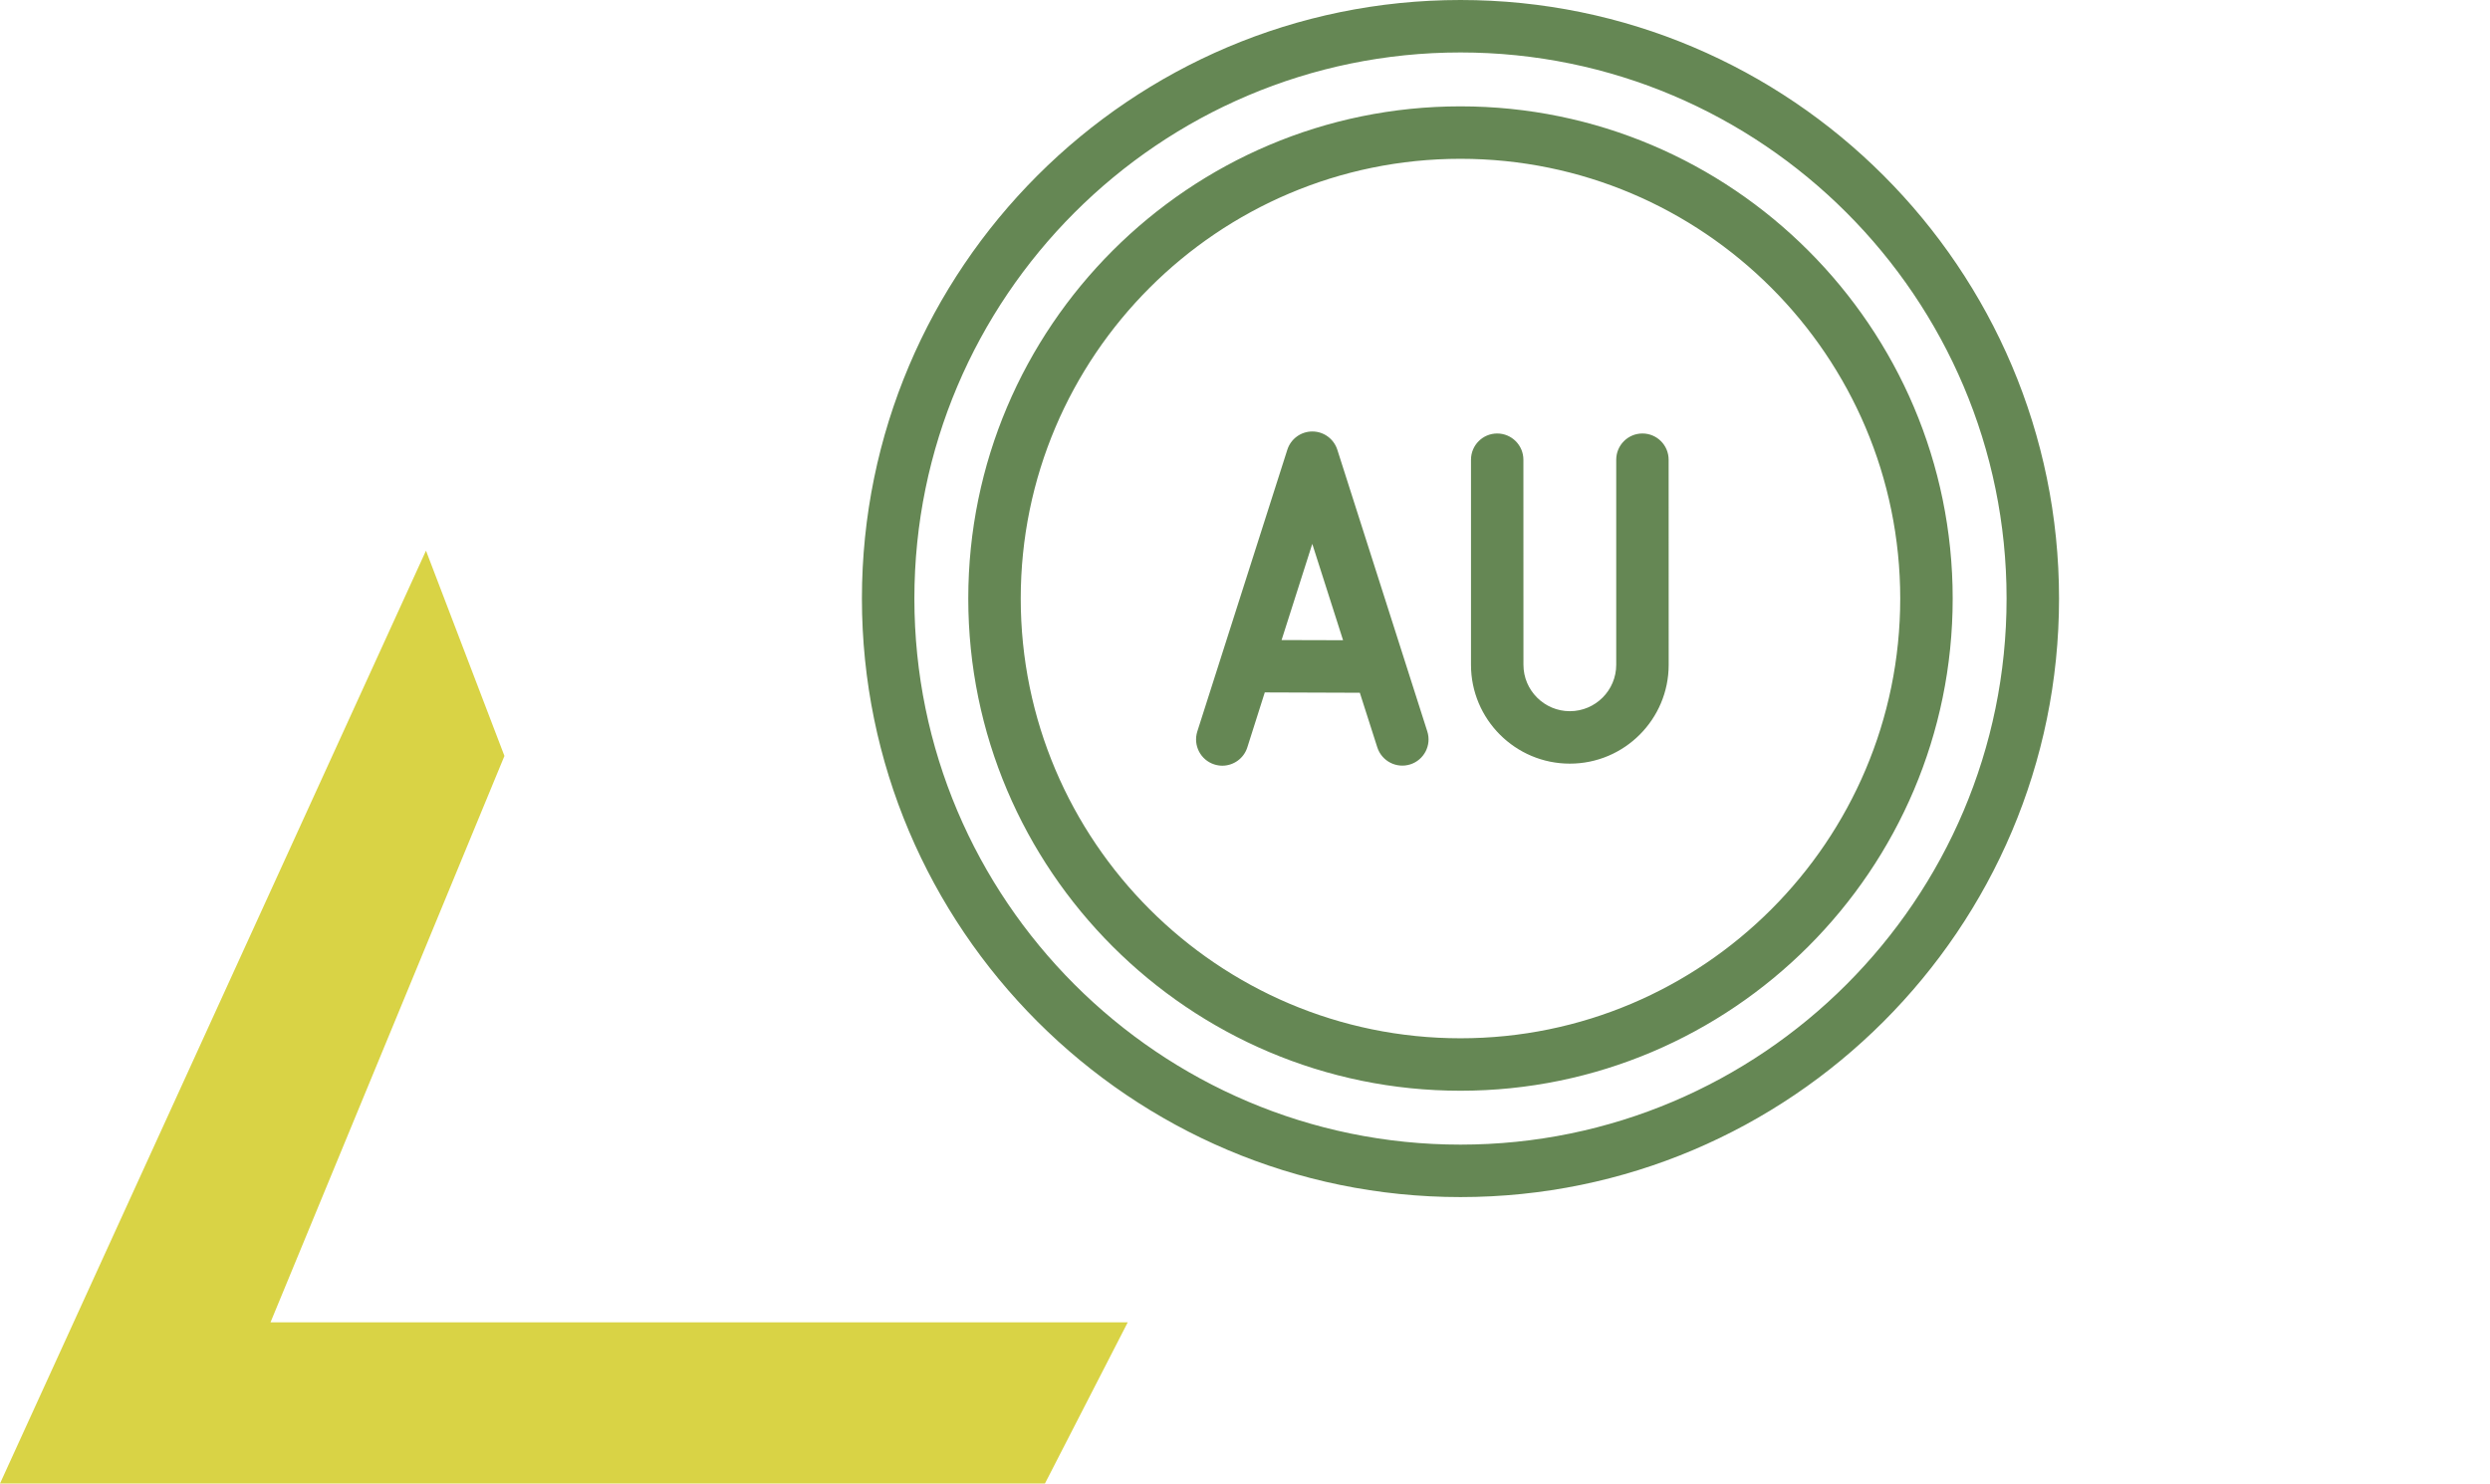
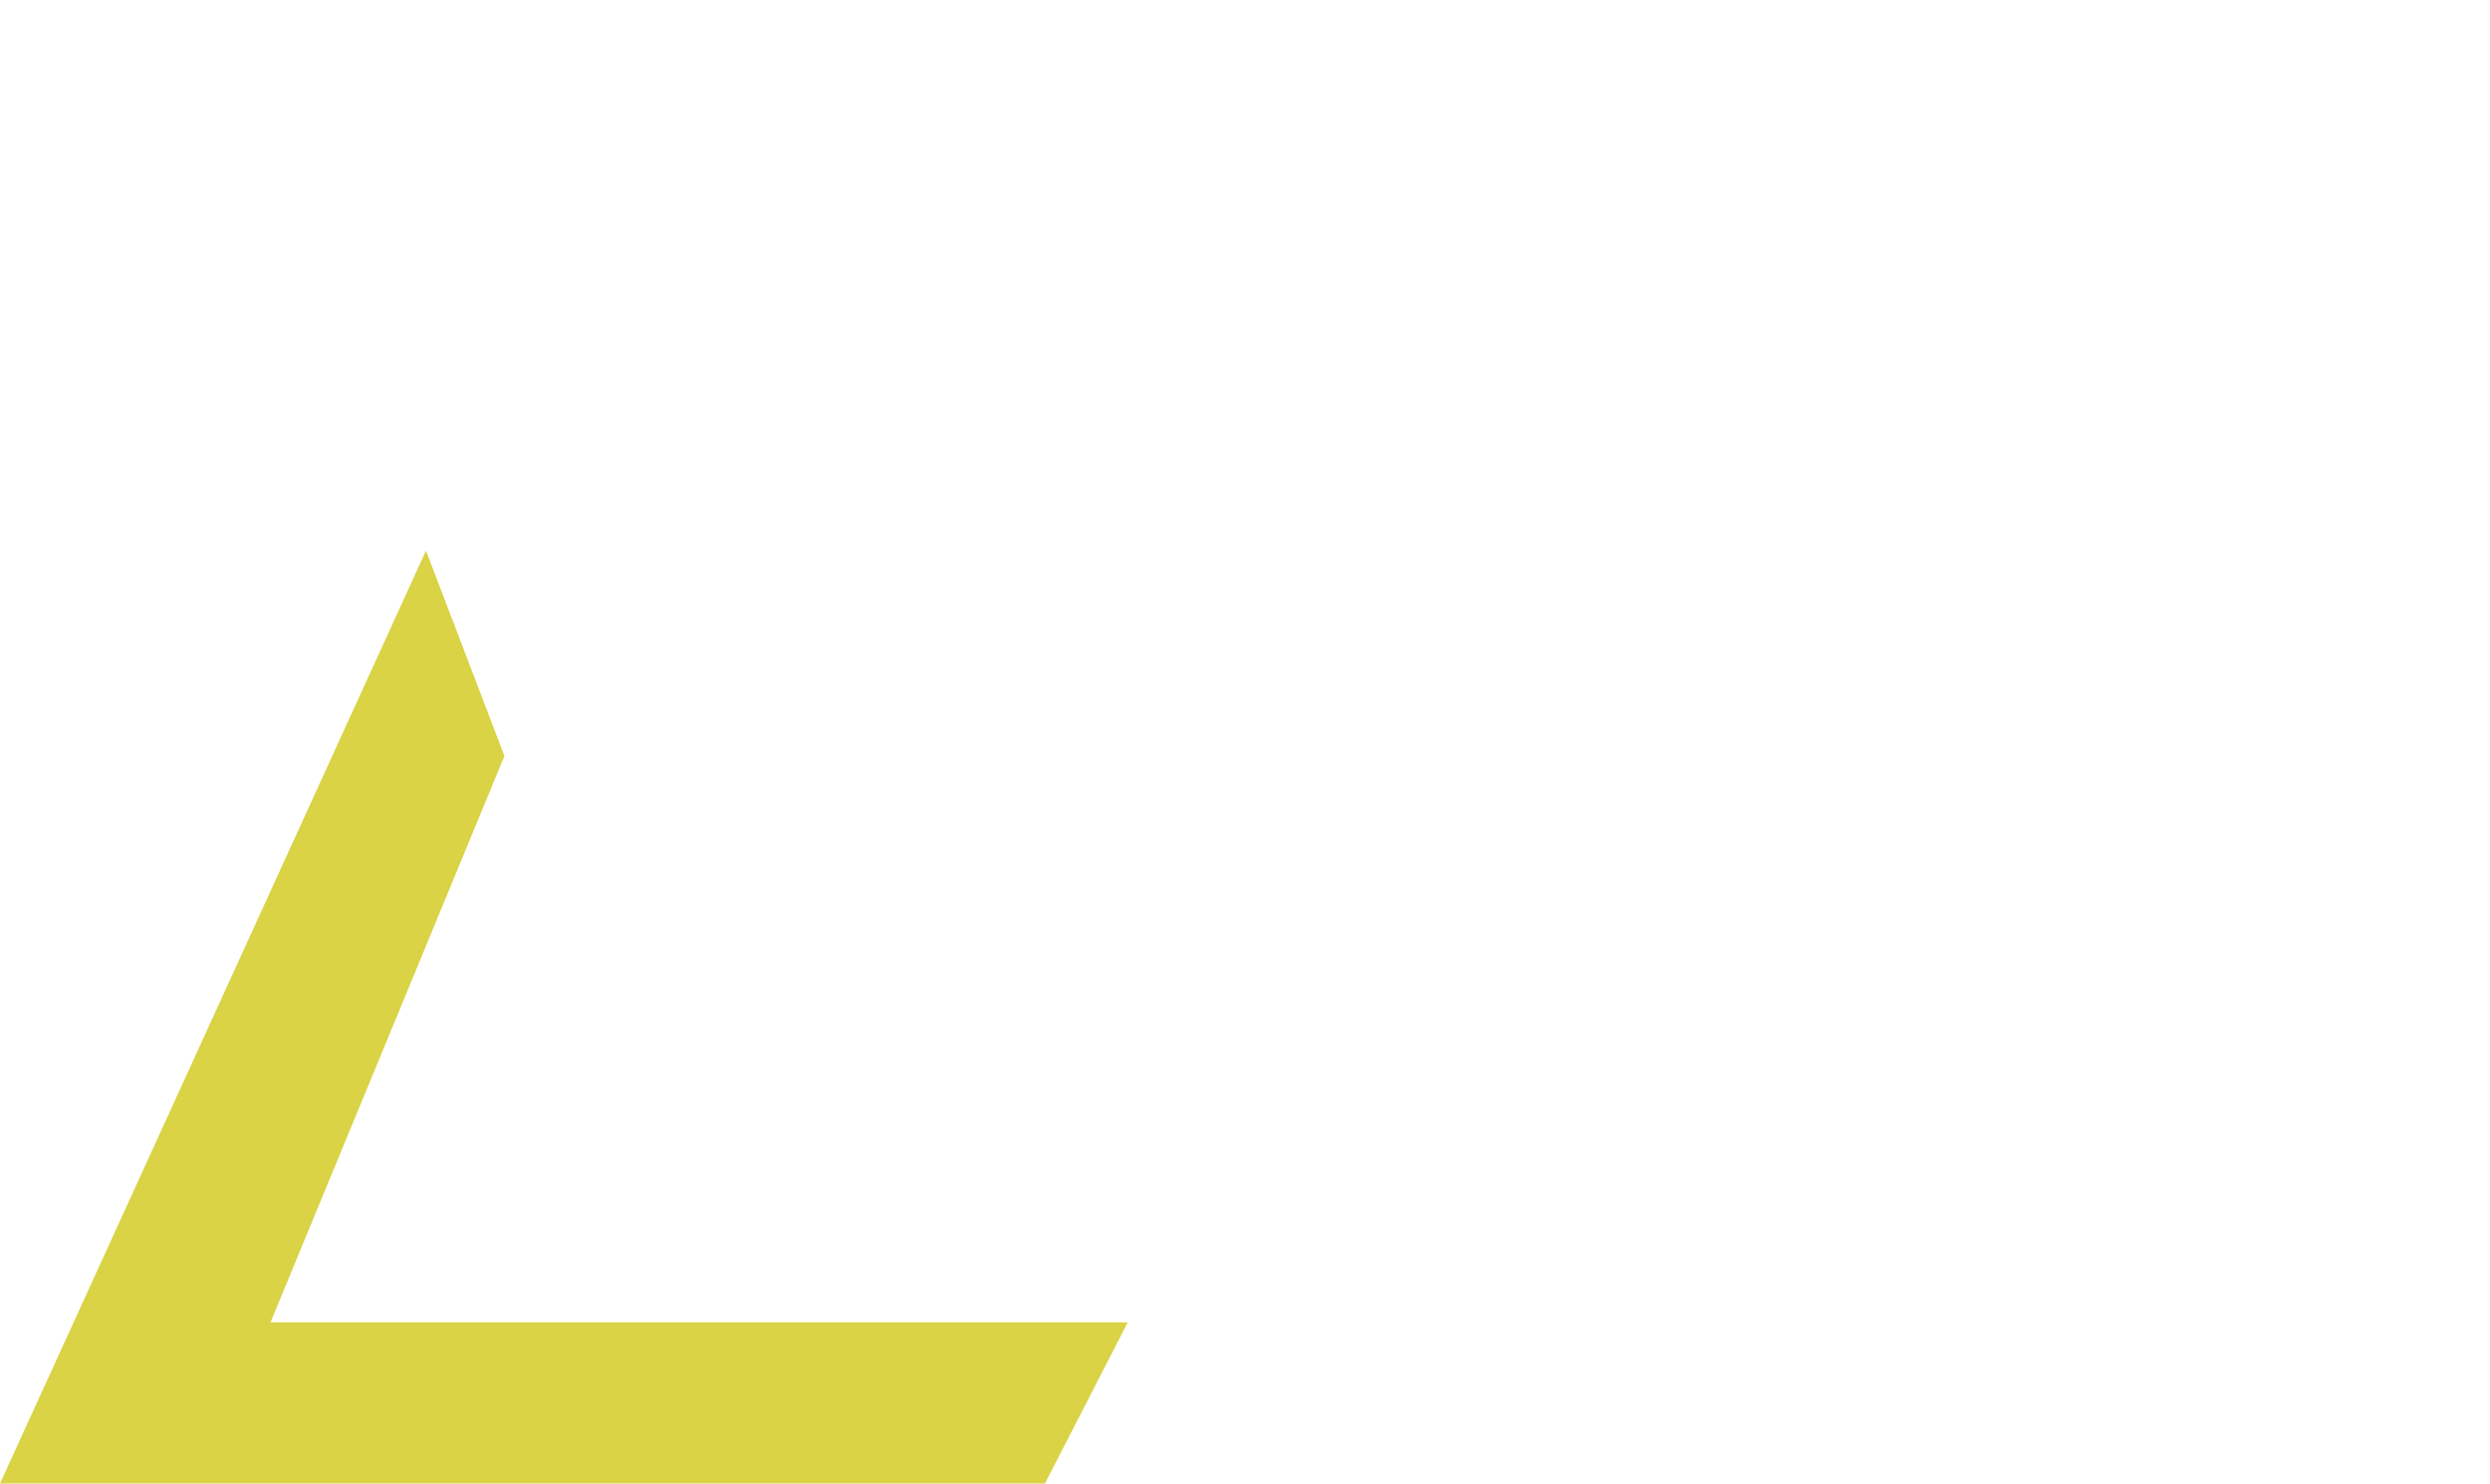
<svg xmlns="http://www.w3.org/2000/svg" version="1.1" viewBox="0 0 104 62" height="62px" width="104px">
  <title>Icon - Sport - Australian Owned and Operated</title>
  <g fill-rule="evenodd" fill="none" stroke-width="1" stroke="none" id="Aloro-Group">
    <g id="Icon---Sport---Australian-Owned-and-Operated">
      <polygon points="43.644 61.965 47.102 55.232 29.902 55.232 11.298 55.232 21.069 31.574 17.792 23 0 61.965" fill-rule="nonzero" fill="#D9D345" id="Path-Copy-13" />
-       <path fill="#658754" id="Fill-1-Copy-11" d="M68.6,18.106 C67.995,18.106 67.505,18.596 67.505,19.203 L67.505,27.767 C67.505,28.835 66.636,29.705 65.568,29.705 C64.5,29.705 63.63,28.835 63.63,27.767 L63.628,19.203 C63.628,18.598 63.138,18.106 62.533,18.106 C61.929,18.106 61.439,18.596 61.439,19.203 L61.439,27.767 C61.439,30.045 63.29,31.896 65.568,31.896 C67.845,31.896 69.696,30.045 69.696,27.767 L69.694,19.203 C69.694,18.596 69.204,18.106 68.6,18.106 L68.6,18.106 Z M59.614,30.55 C59.799,31.126 59.479,31.744 58.903,31.927 C58.328,32.11 57.712,31.792 57.526,31.216 L56.796,28.935 L52.826,28.921 L52.096,31.219 C51.948,31.684 51.515,31.982 51.052,31.982 C50.942,31.982 50.829,31.964 50.719,31.929 C50.143,31.746 49.825,31.128 50.008,30.552 L50.979,27.513 C50.984,27.5 50.988,27.485 50.992,27.472 L53.768,18.784 C53.914,18.329 54.336,18.022 54.812,18.022 C55.289,18.022 55.71,18.331 55.856,18.784 L59.614,30.55 Z M56.096,26.741 L54.81,22.716 L53.528,26.734 L56.096,26.741 Z M86,25 C86,38.785 74.785,50 61,50 C47.215,50 36,38.785 36,25 C36,11.215 47.215,0 61,0 C74.785,0 86,11.215 86,25 Z M83.809,25 C83.809,12.424 73.576,2.191 61,2.191 C48.424,2.191 38.191,12.424 38.191,25 C38.191,37.576 48.424,47.809 61,47.809 C73.576,47.809 83.809,37.576 83.809,25 Z M81.558,25 C81.558,36.336 72.336,45.558 61,45.558 C49.664,45.558 40.442,36.336 40.442,25 C40.442,13.664 49.664,4.442 61,4.442 C72.336,4.442 81.558,13.664 81.558,25 Z M79.367,25 C79.367,14.871 71.127,6.633 61,6.633 C50.871,6.633 42.633,14.871 42.633,25 C42.633,35.127 50.873,43.367 61,43.367 C71.129,43.367 79.367,35.129 79.367,25 Z" />
-       <rect height="62" width="104" y="0" x="0" id="Rectangle-Copy-40" />
    </g>
  </g>
</svg>